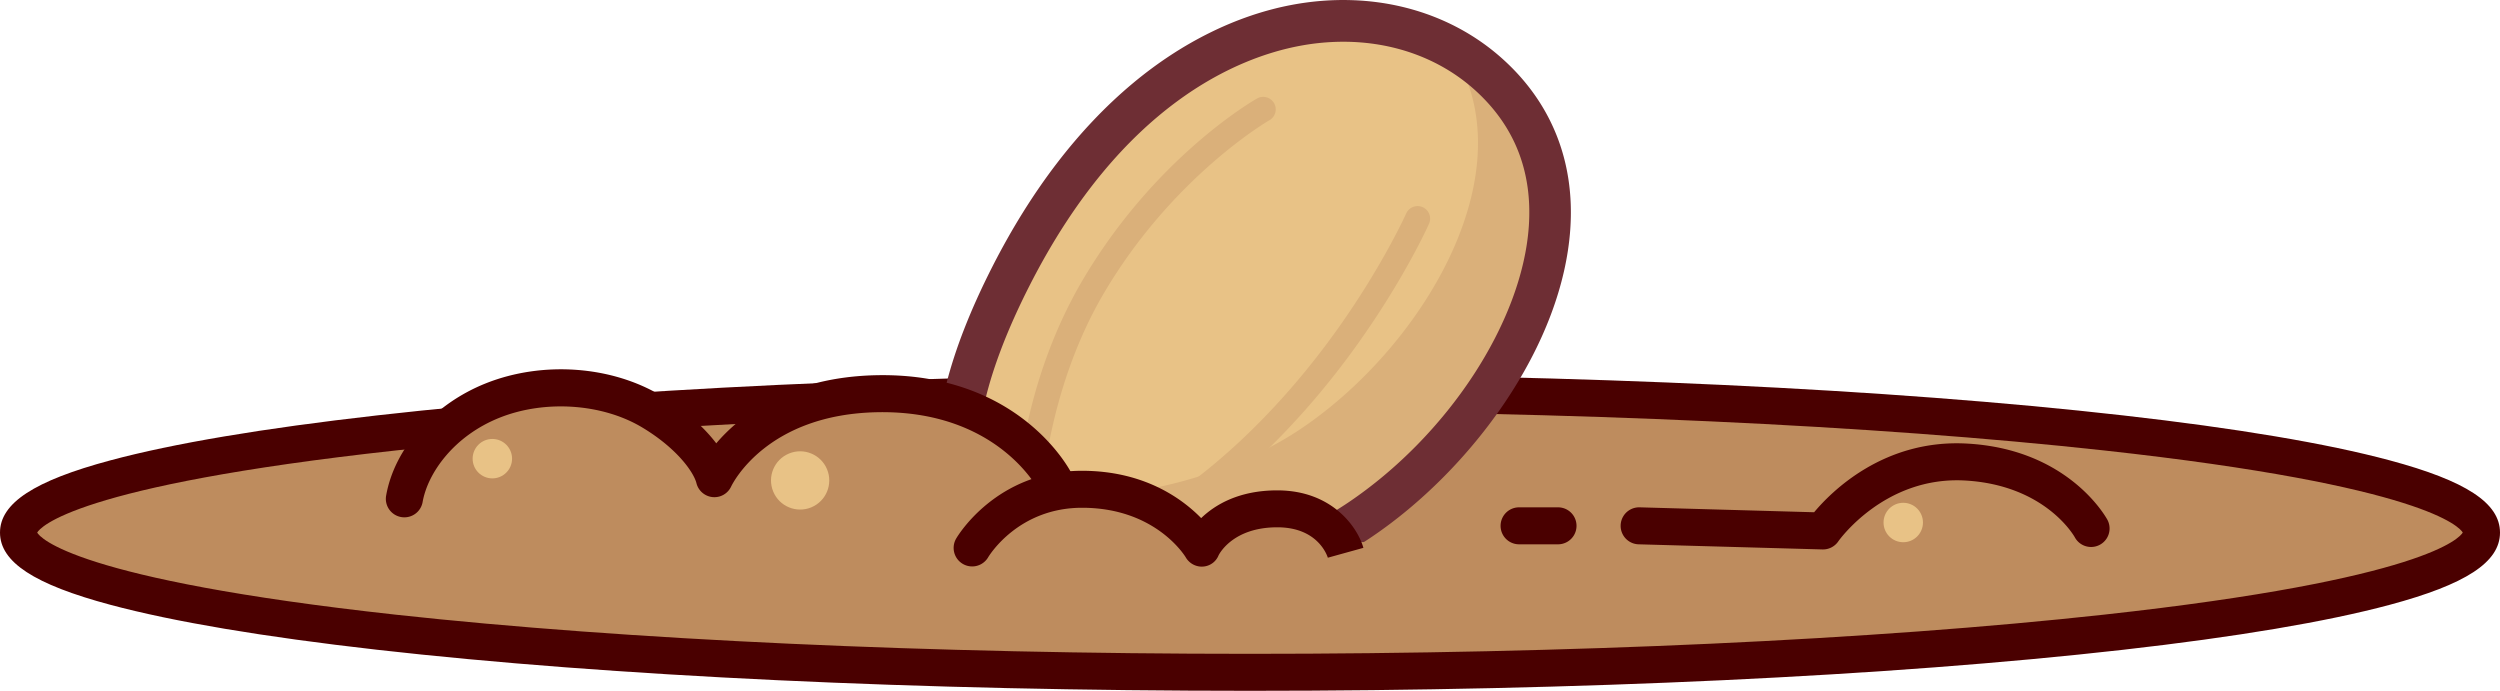
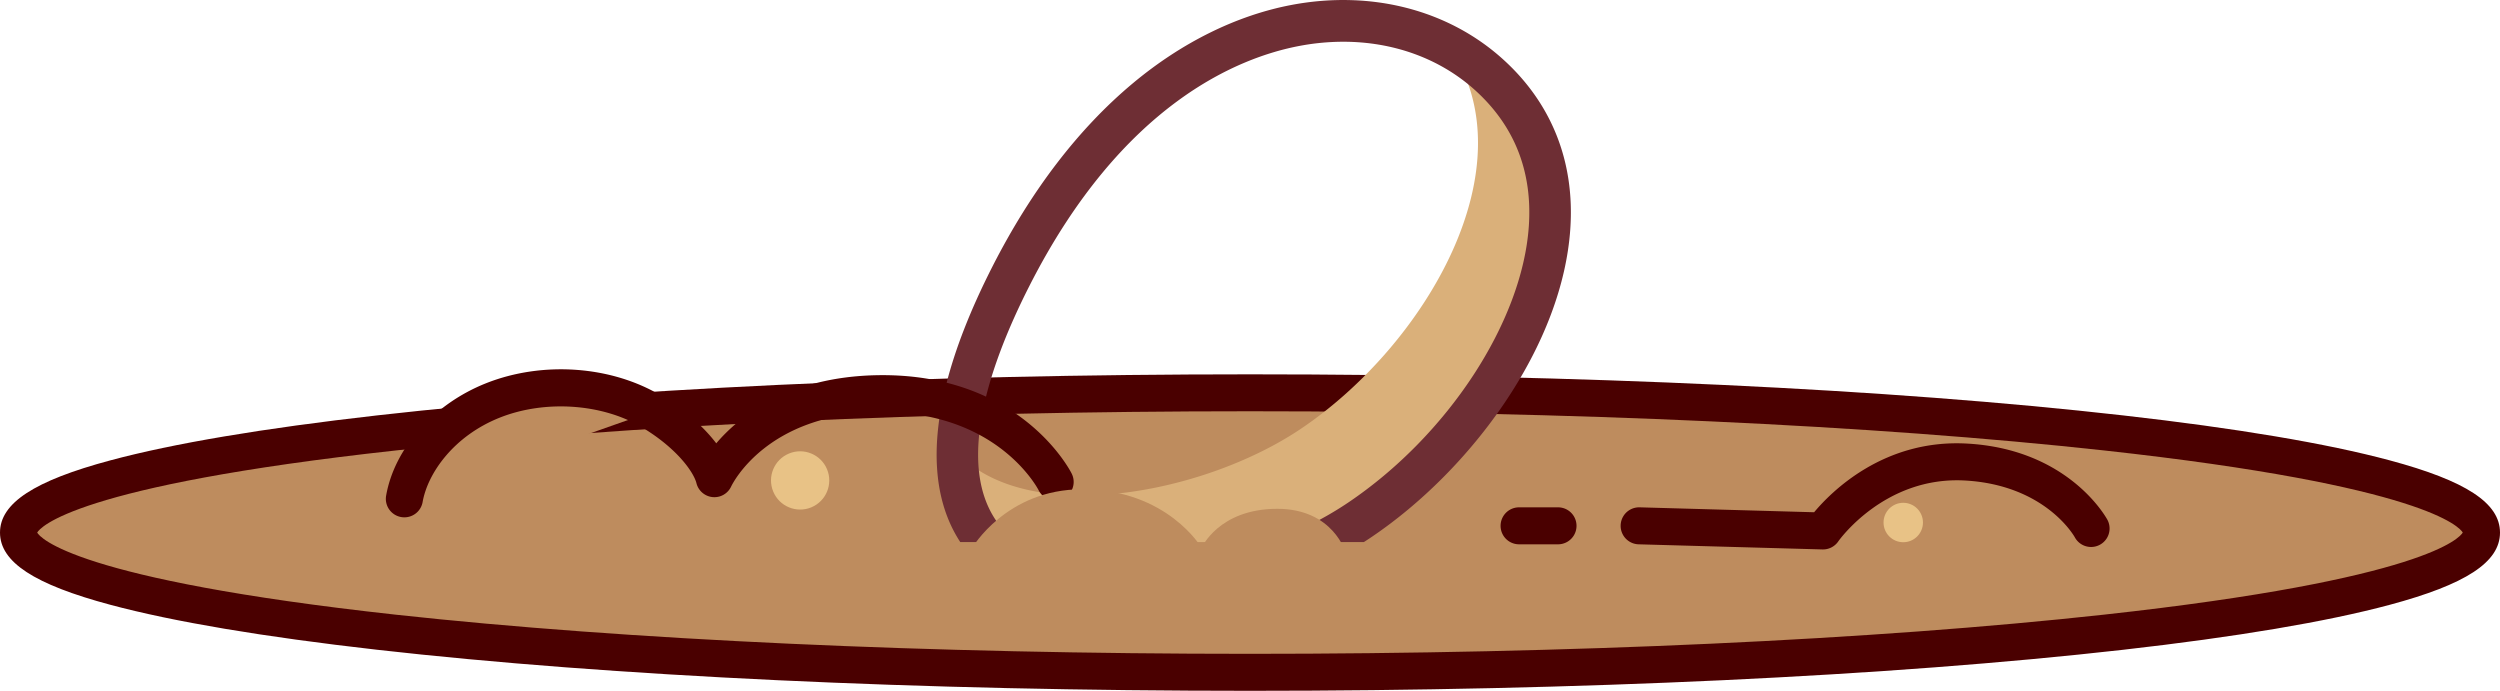
<svg xmlns="http://www.w3.org/2000/svg" viewBox="0 0 1351.74 373.51">
  <defs>
    <style>.cls-1{fill:none;}.cls-2{fill:#be8c5e;}.cls-3{fill:#4a0000;}.cls-4{clip-path:url(#clip-path);}.cls-5{fill:#e8c286;}.cls-6{fill:#dab07a;}.cls-7{fill:#6e2e34;}</style>
    <clipPath id="clip-path" transform="translate(0 -79.03)">
      <rect class="cls-1" x="342.71" width="623.74" height="372.12" />
    </clipPath>
  </defs>
  <g id="Layer_2" data-name="Layer 2">
    <g id="seed">
      <ellipse class="cls-2" cx="675.87" cy="287.94" rx="665.87" ry="75.57" />
      <path class="cls-3" d="M675.87,452.55c-178.22,0-345.84-7.89-472-22.2-61.64-7-110.15-15.18-144.16-24.3C18.42,395,0,382.91,0,367s18.42-28,59.74-39.07c34-9.13,82.52-17.31,144.16-24.3,126.13-14.32,293.75-22.2,472-22.2s345.84,7.88,472,22.2c61.65,7,110.15,15.17,144.17,24.3C1333.32,339,1351.74,351,1351.74,367s-18.42,28-59.73,39.08c-34,9.12-82.52,17.3-144.17,24.3C1021.71,444.66,854.1,452.55,675.87,452.55ZM20.1,367c1.55,2.65,19.82,25.27,194,44.4C338.59,425,502.57,432.55,675.87,432.55s337.29-7.53,461.74-21.18c174.22-19.13,192.48-41.75,194-44.4-1.56-2.65-19.82-25.27-194-44.39-124.45-13.66-288.43-21.18-461.74-21.18s-337.28,7.52-461.74,21.18C39.92,341.7,21.65,364.32,20.1,367Z" transform="translate(0 -79.03)" />
      <g class="cls-4">
-         <path class="cls-5" d="M804.6,119C743.44,64.44,621.76,80.86,546.72,228.18c-104.1,204.36,97.89,192.73,188,132.28C814.39,307.08,880.74,186.8,804.6,119Z" transform="translate(0 -79.03)" />
        <path class="cls-6" d="M804.6,119a109.44,109.44,0,0,0-21-14.63c44.16,64.52-13,161.47-80.51,206.7-53,35.55-147.68,52.93-185.49,12.74-1,102.45,144.41,85.45,217.12,36.7C814.39,307.08,880.74,186.8,804.6,119Z" transform="translate(0 -79.03)" />
-         <path class="cls-6" d="M556,360.84h-.14a6.77,6.77,0,0,1-6.63-6.9c.06-2.64,1.75-65.23,36.26-123.64,39-66.08,91.8-96.65,94-97.91a6.77,6.77,0,1,1,6.7,11.76c-.51.29-51.95,30.21-89.08,93-32.64,55.25-34.36,116.42-34.37,117A6.77,6.77,0,0,1,556,360.84Z" transform="translate(0 -79.03)" />
-         <path class="cls-6" d="M609.59,376.54a6.77,6.77,0,0,1-3.15-12.76c52.78-27.71,91.77-72.19,115.18-104.62,25.52-35.35,38.61-64.5,38.74-64.79a6.77,6.77,0,0,1,12.37,5.5c-.55,1.23-13.67,30.49-39.94,66.94-24.29,33.7-64.84,80-120.06,109A6.8,6.8,0,0,1,609.59,376.54Z" transform="translate(0 -79.03)" />
        <path class="cls-7" d="M607.79,410.33c-32,0-58.5-8.18-76.14-23.83-24.58-21.81-43.66-67.87,5-163.44,21-41.17,46.5-74.47,75.88-99,26.52-22.14,56.28-36.81,86-42.4,42.57-8,83.94,2.51,113.52,28.87,26.75,23.84,39.56,55.78,37,92.38-2.06,30-14.28,62.4-35.33,93.66-19.37,28.77-45.21,54.78-72.77,73.26-29.26,19.61-69.37,34.14-107.3,38.84A212,212,0,0,1,607.79,410.33ZM726.3,101.6a127.68,127.68,0,0,0-23.54,2.23c-33.06,6.22-96,31.3-146,129.47-23.25,45.66-43.9,106.38-10.14,136.32,37.38,33.17,128.46,17.27,181.86-18.53,54.23-36.36,94.59-97.93,98.15-149.73,2.05-29.8-7.89-54.69-29.54-74C778.2,110.54,753.22,101.6,726.3,101.6Z" transform="translate(0 -79.03)" />
      </g>
-       <path class="cls-2" d="M218.63,348.75c3.46-19.69,20.18-42.2,47.92-53.2s61.67-8.47,85.86,6.05c19.66,11.79,31.44,26.6,33.86,36.27,0,0,20.53-47.54,88.28-45.95,95,2.23,109.15,87.29,109.15,87.29" transform="translate(0 -79.03)" />
+       <path class="cls-2" d="M218.63,348.75c3.46-19.69,20.18-42.2,47.92-53.2s61.67-8.47,85.86,6.05" transform="translate(0 -79.03)" />
      <path class="cls-3" d="M218.64,358.75a10.4,10.4,0,0,1-1.74-.15A10,10,0,0,1,208.78,347c4.52-25.68,25.74-49.53,54.08-60.77,30.51-12.09,67.68-9.44,94.69,6.77,12.28,7.37,22.72,16.53,29.73,25.73,12.83-15,39.25-36,87.1-36.83,76.72-1.32,104,51,105.08,53.21a10,10,0,0,1-17.87,9c-.89-1.72-23.15-43.25-86.87-42.2-60.1,1-78.63,38.58-79.39,40.18a10,10,0,0,1-18.76-1.8c-1.49-5.93-10.51-18.85-29.31-30.13-21.53-12.92-52.48-15.06-77-5.33-25,9.94-39,30.08-41.75,45.64A10,10,0,0,1,218.64,358.75Z" transform="translate(0 -79.03)" />
      <path class="cls-2" d="M525.65,375.26s18.46-31.68,59.39-31.68c46.2,0,64.67,31.68,64.67,31.68s9.21-21.12,40.92-21.12c30.35,0,37,23.76,37,23.76" transform="translate(0 -79.03)" />
-       <path class="cls-3" d="M649.69,385.41a10.07,10.07,0,0,1-8.61-5.11c-.63-1-16.56-26.72-56-26.72-34.38,0-50.12,25.67-50.78,26.76A10,10,0,1,1,517,370.22c.87-1.49,21.88-36.64,68-36.64,33.31,0,53.89,14.79,64.47,25.59,7.52-7.24,20.42-15,41.12-15,30,0,43.6,20.33,46.59,31.08L718,380.57l0,.13c-.52-1.69-5.72-16.56-27.35-16.56-23.63,0-31.13,13.88-31.78,15.18a9.74,9.74,0,0,1-8.45,6.06C650.16,385.4,649.93,385.41,649.69,385.41Z" transform="translate(0 -79.03)" />
      <path class="cls-2" d="M1130.62,364.72s-17.94-33.13-67.65-35.89-77.31,37.27-77.31,37.27l-99.41-2.76" transform="translate(0 -79.03)" />
      <path class="cls-3" d="M985.66,376.11h-.28L886,373.34a10,10,0,0,1,.56-20L980.89,356c9.44-11.28,37.8-39.63,82.64-37.13,54.65,3,75,39.57,75.89,41.12a10,10,0,0,1-17.56,9.58c-.74-1.32-16.52-28.34-59.44-30.73-43.6-2.41-68.29,32.62-68.53,33A10,10,0,0,1,985.66,376.11Z" transform="translate(0 -79.03)" />
      <line class="cls-2" x1="842.42" y1="284.31" x2="821.36" y2="284.31" />
      <path class="cls-3" d="M842.42,373.34H821.36a10,10,0,0,1,0-20h21.06a10,10,0,0,1,0,20Z" transform="translate(0 -79.03)" />
-       <circle class="cls-5" cx="266.21" cy="248" r="10.66" />
      <circle class="cls-5" cx="1029.08" cy="282.52" r="10.66" />
      <circle class="cls-5" cx="432.63" cy="338.8" r="15.75" transform="translate(-96.72 112.32) rotate(-22.5)" />
    </g>
  </g>
</svg>